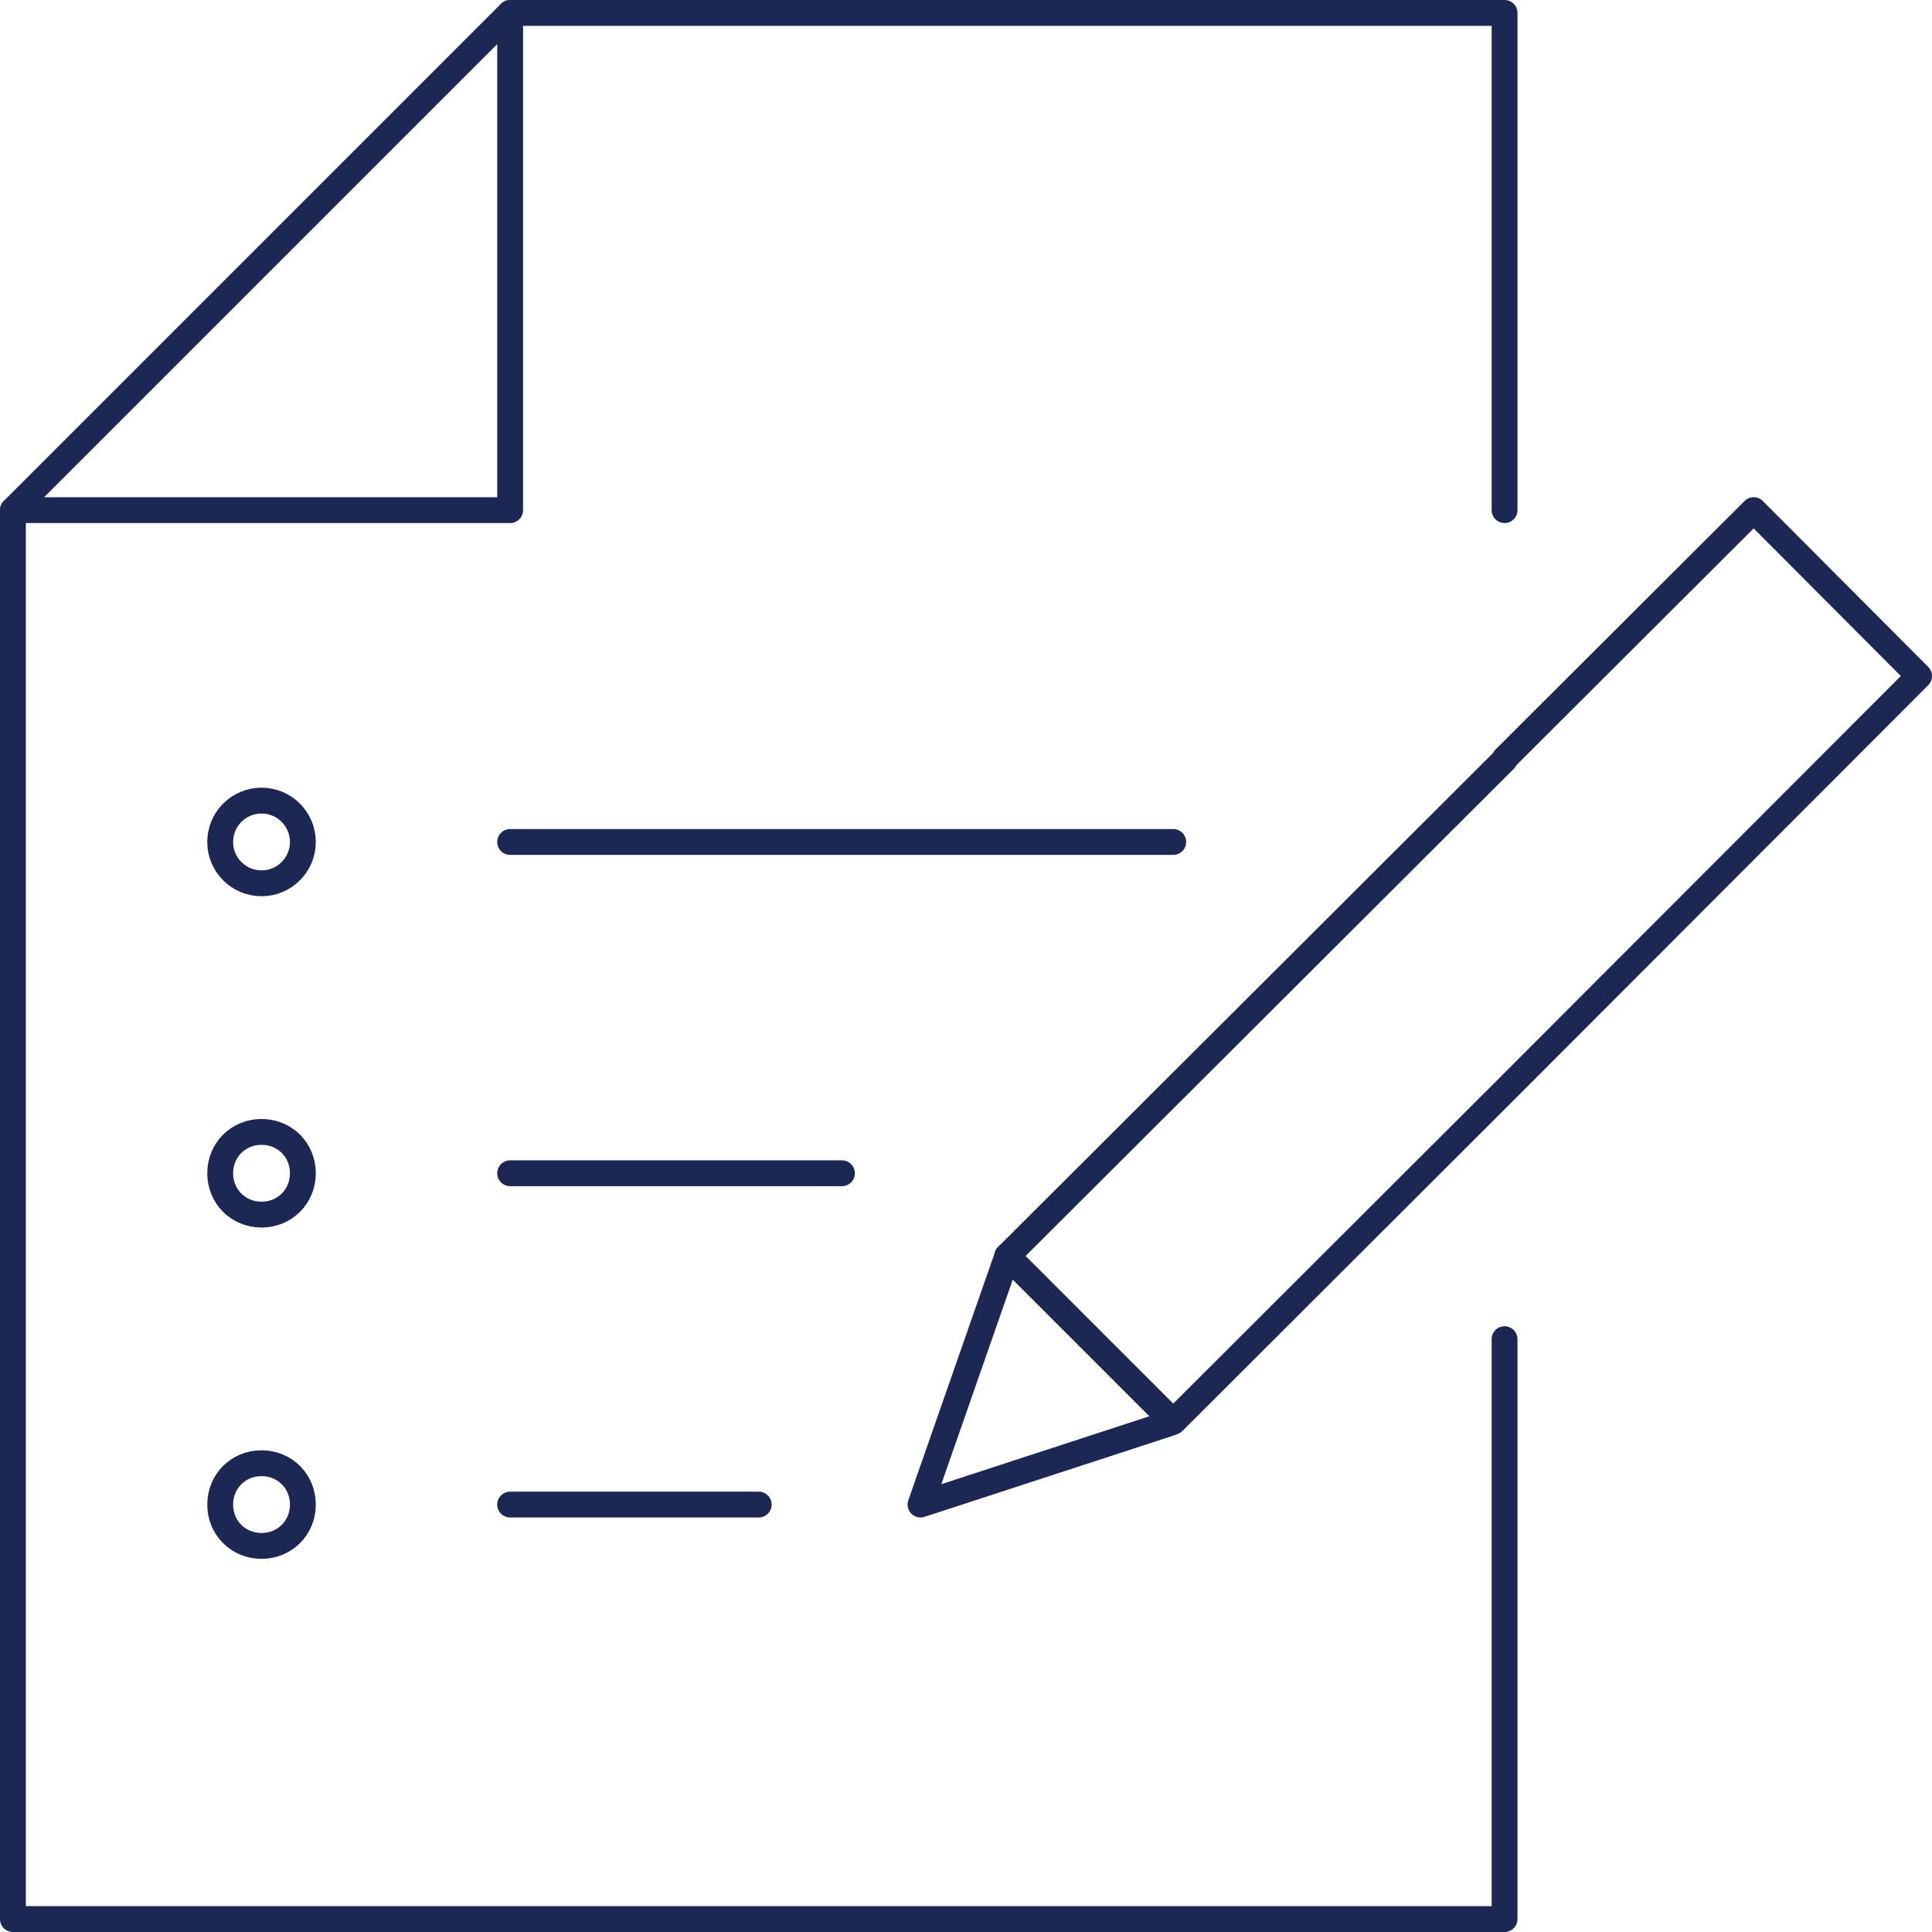
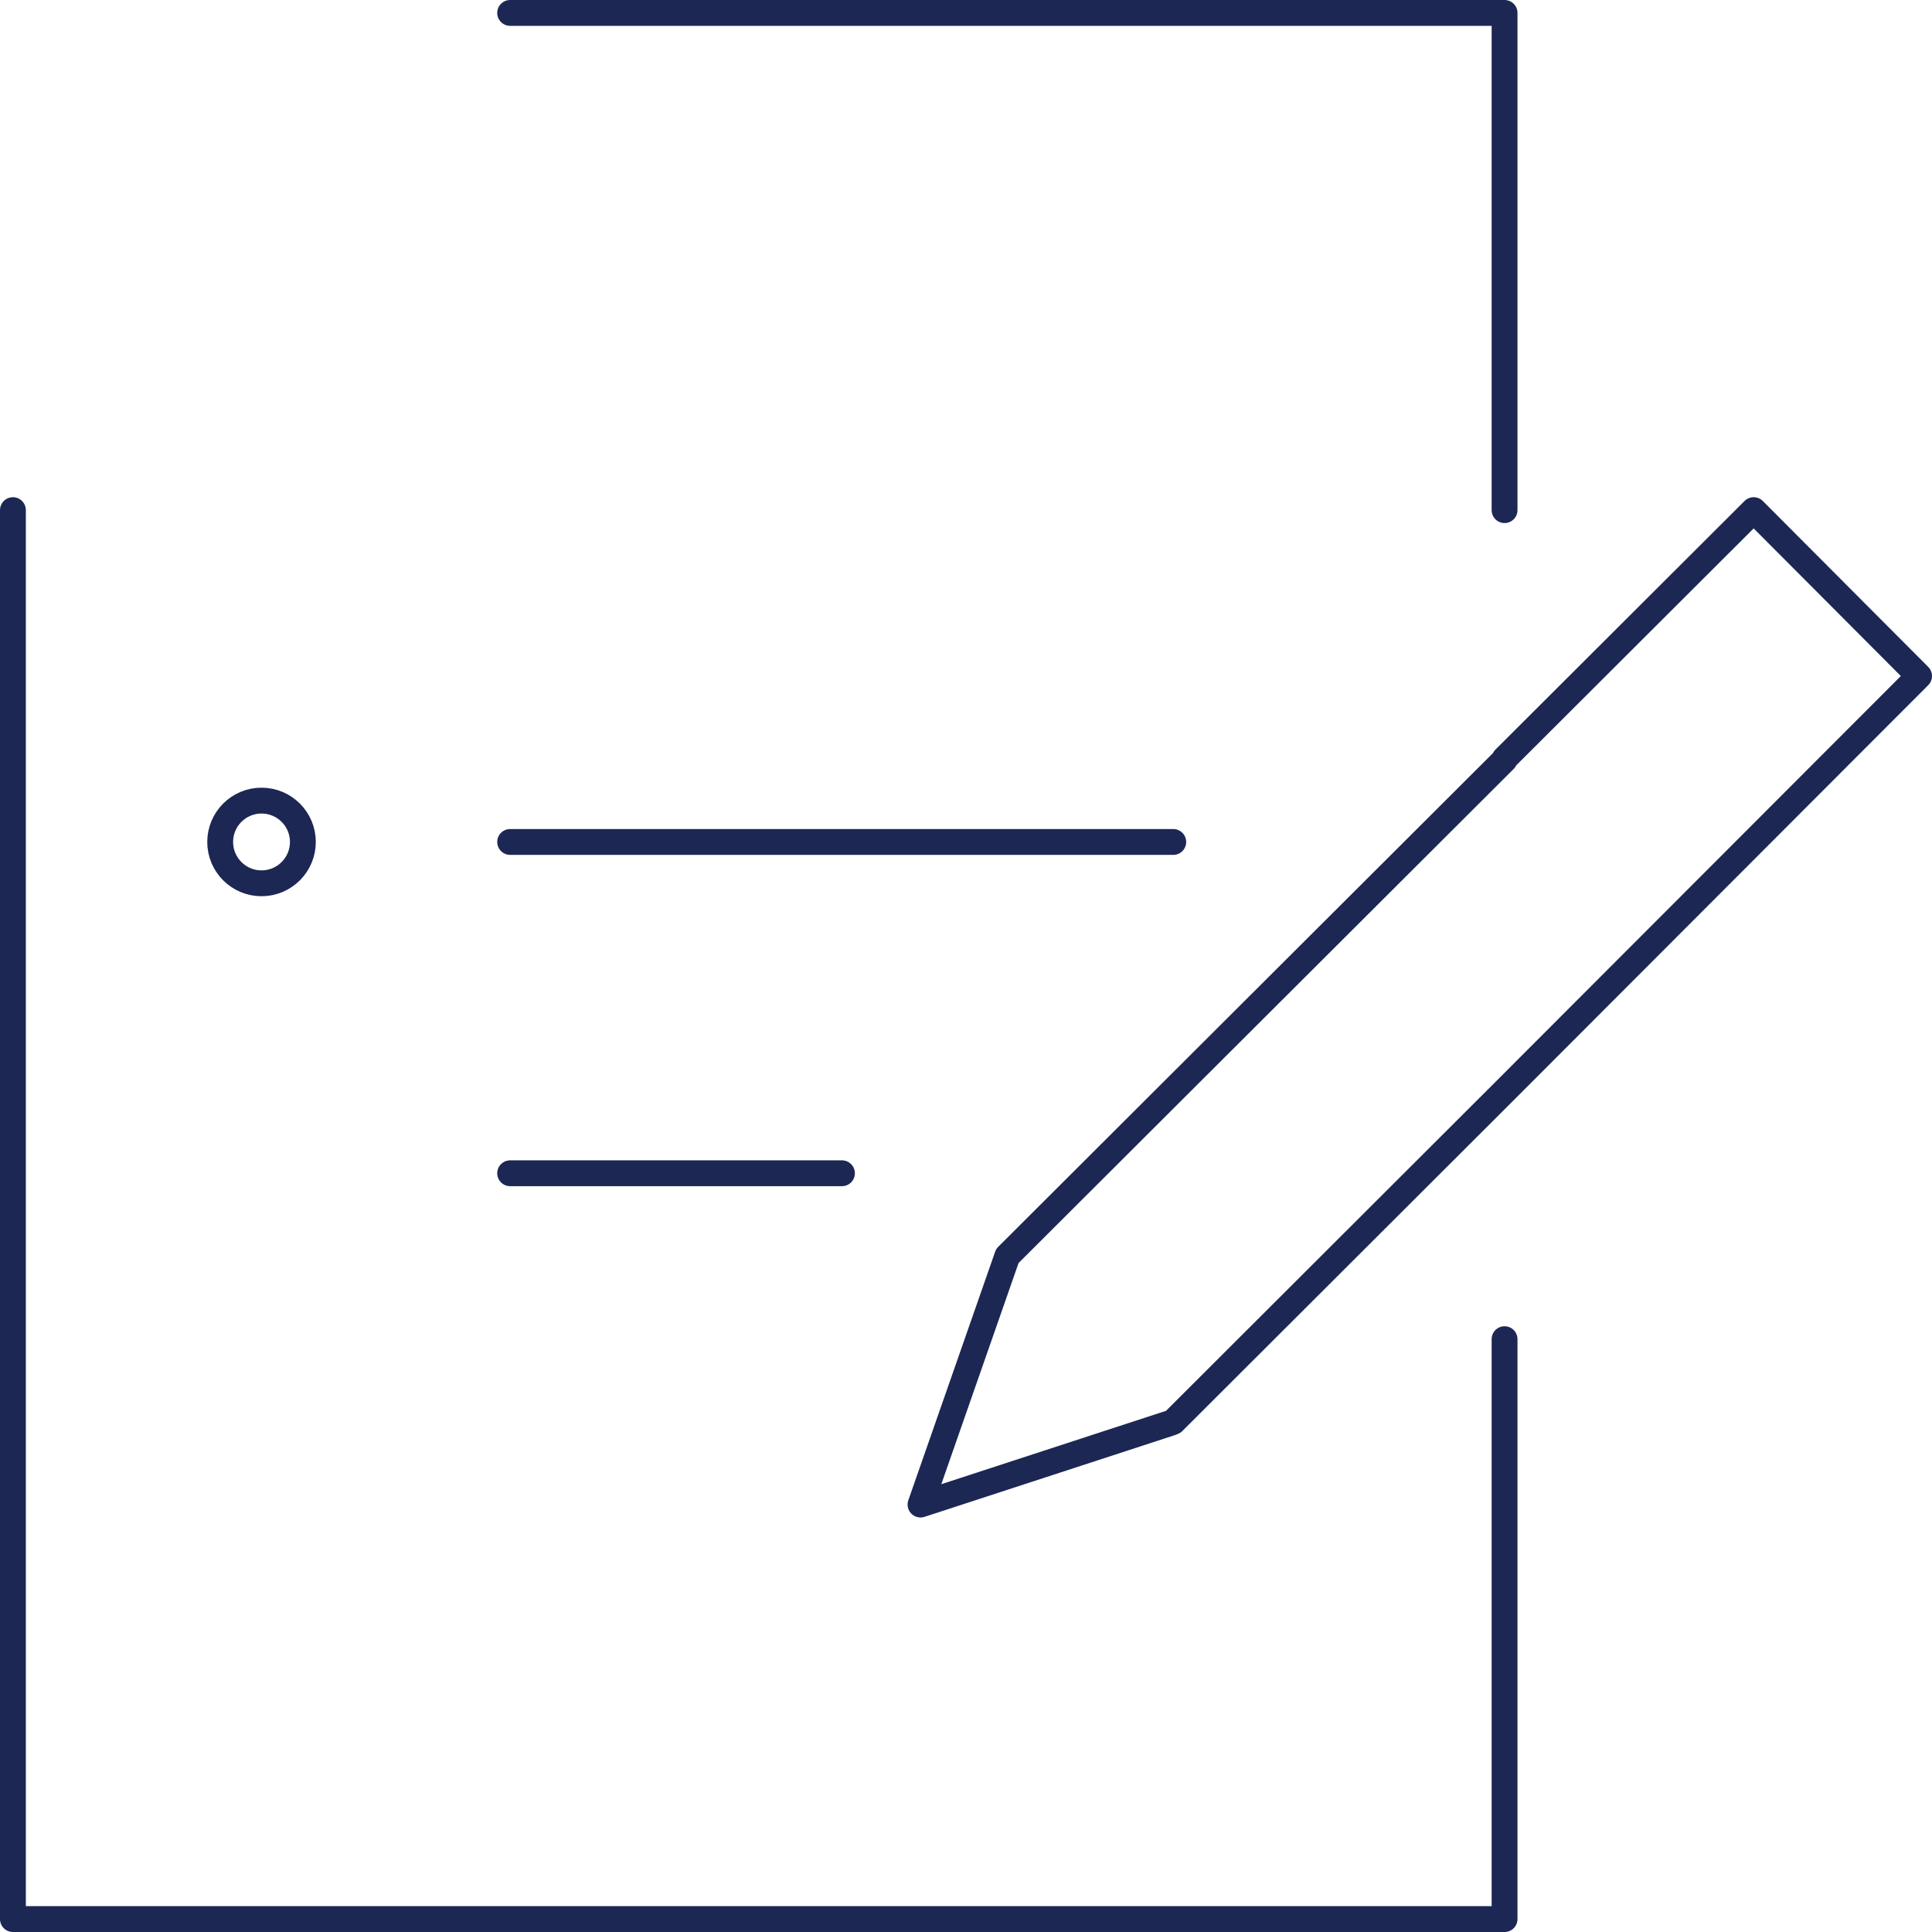
<svg xmlns="http://www.w3.org/2000/svg" id="_レイヤー_2" viewBox="0 0 37.38 37.38">
  <defs>
    <style>.cls-1{fill:none;stroke:#1c2754;stroke-linecap:round;stroke-linejoin:round;stroke-width:.5px;}</style>
  </defs>
  <g id="_レイヤー_1-2">
    <circle class="cls-1" cx="5.06" cy="16.29" r=".8" />
-     <path class="cls-1" d="M5.06,21.9c.45,0,.8.35.8.8s-.35.8-.8.8-.8-.35-.8-.8.35-.8.8-.8Z" />
-     <path class="cls-1" d="M5.06,28.31c.45,0,.8.35.8.8s-.35.8-.8.8-.8-.35-.8-.8.35-.8.8-.8Z" />
    <polyline class="cls-1" points=".25 9.87 .25 37.13 29.11 37.13 29.11 25.91" />
    <polyline class="cls-1" points="9.87 .25 29.11 .25 29.11 9.87" />
-     <polygon class="cls-1" points="9.87 .25 9.87 9.87 .25 9.87 9.87 .25" />
    <polyline class="cls-1" points="29.11 14.68 33.93 9.87 37.13 13.08 29.11 21.11 22.7 27.51 22.65 27.53 17.81 29.11 19.49 24.3 29.11 14.7" />
-     <line class="cls-1" x1="19.49" y1="24.3" x2="22.62" y2="27.43" />
    <line class="cls-1" x1="9.87" y1="16.29" x2="22.7" y2="16.29" />
    <line class="cls-1" x1="9.87" y1="22.7" x2="16.29" y2="22.7" />
-     <line class="cls-1" x1="9.87" y1="29.11" x2="14.68" y2="29.11" />
  </g>
</svg>